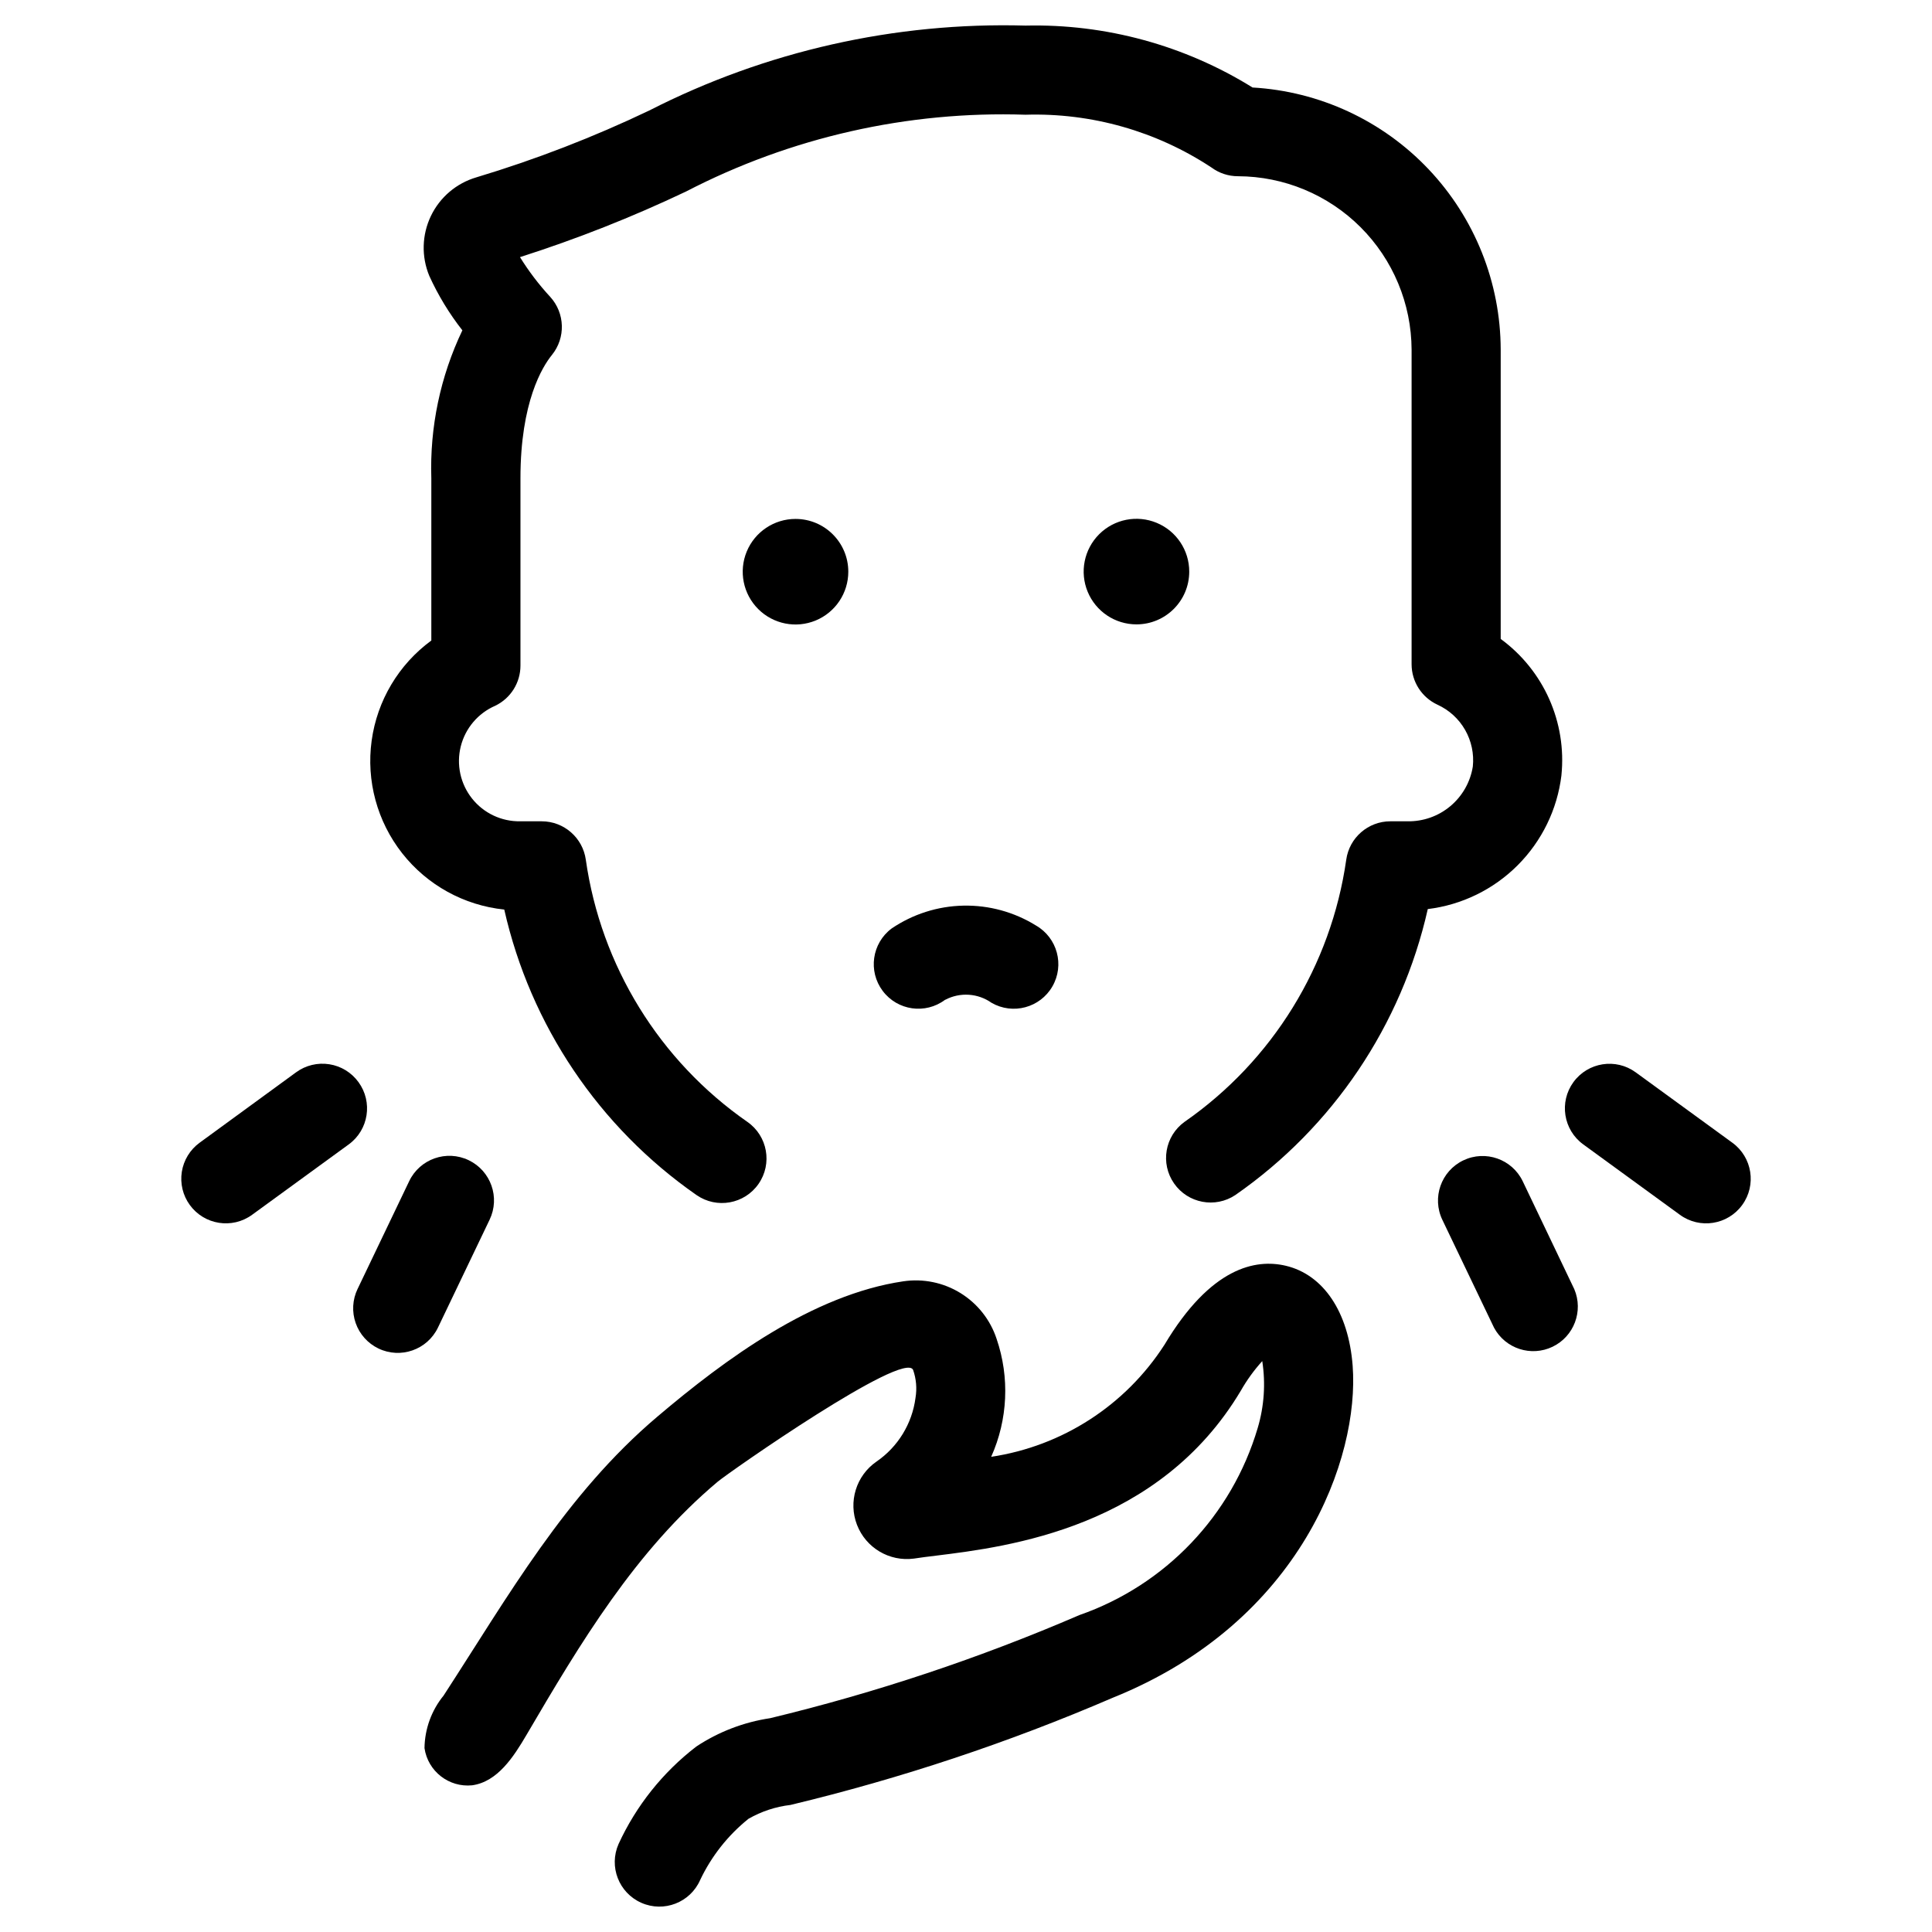
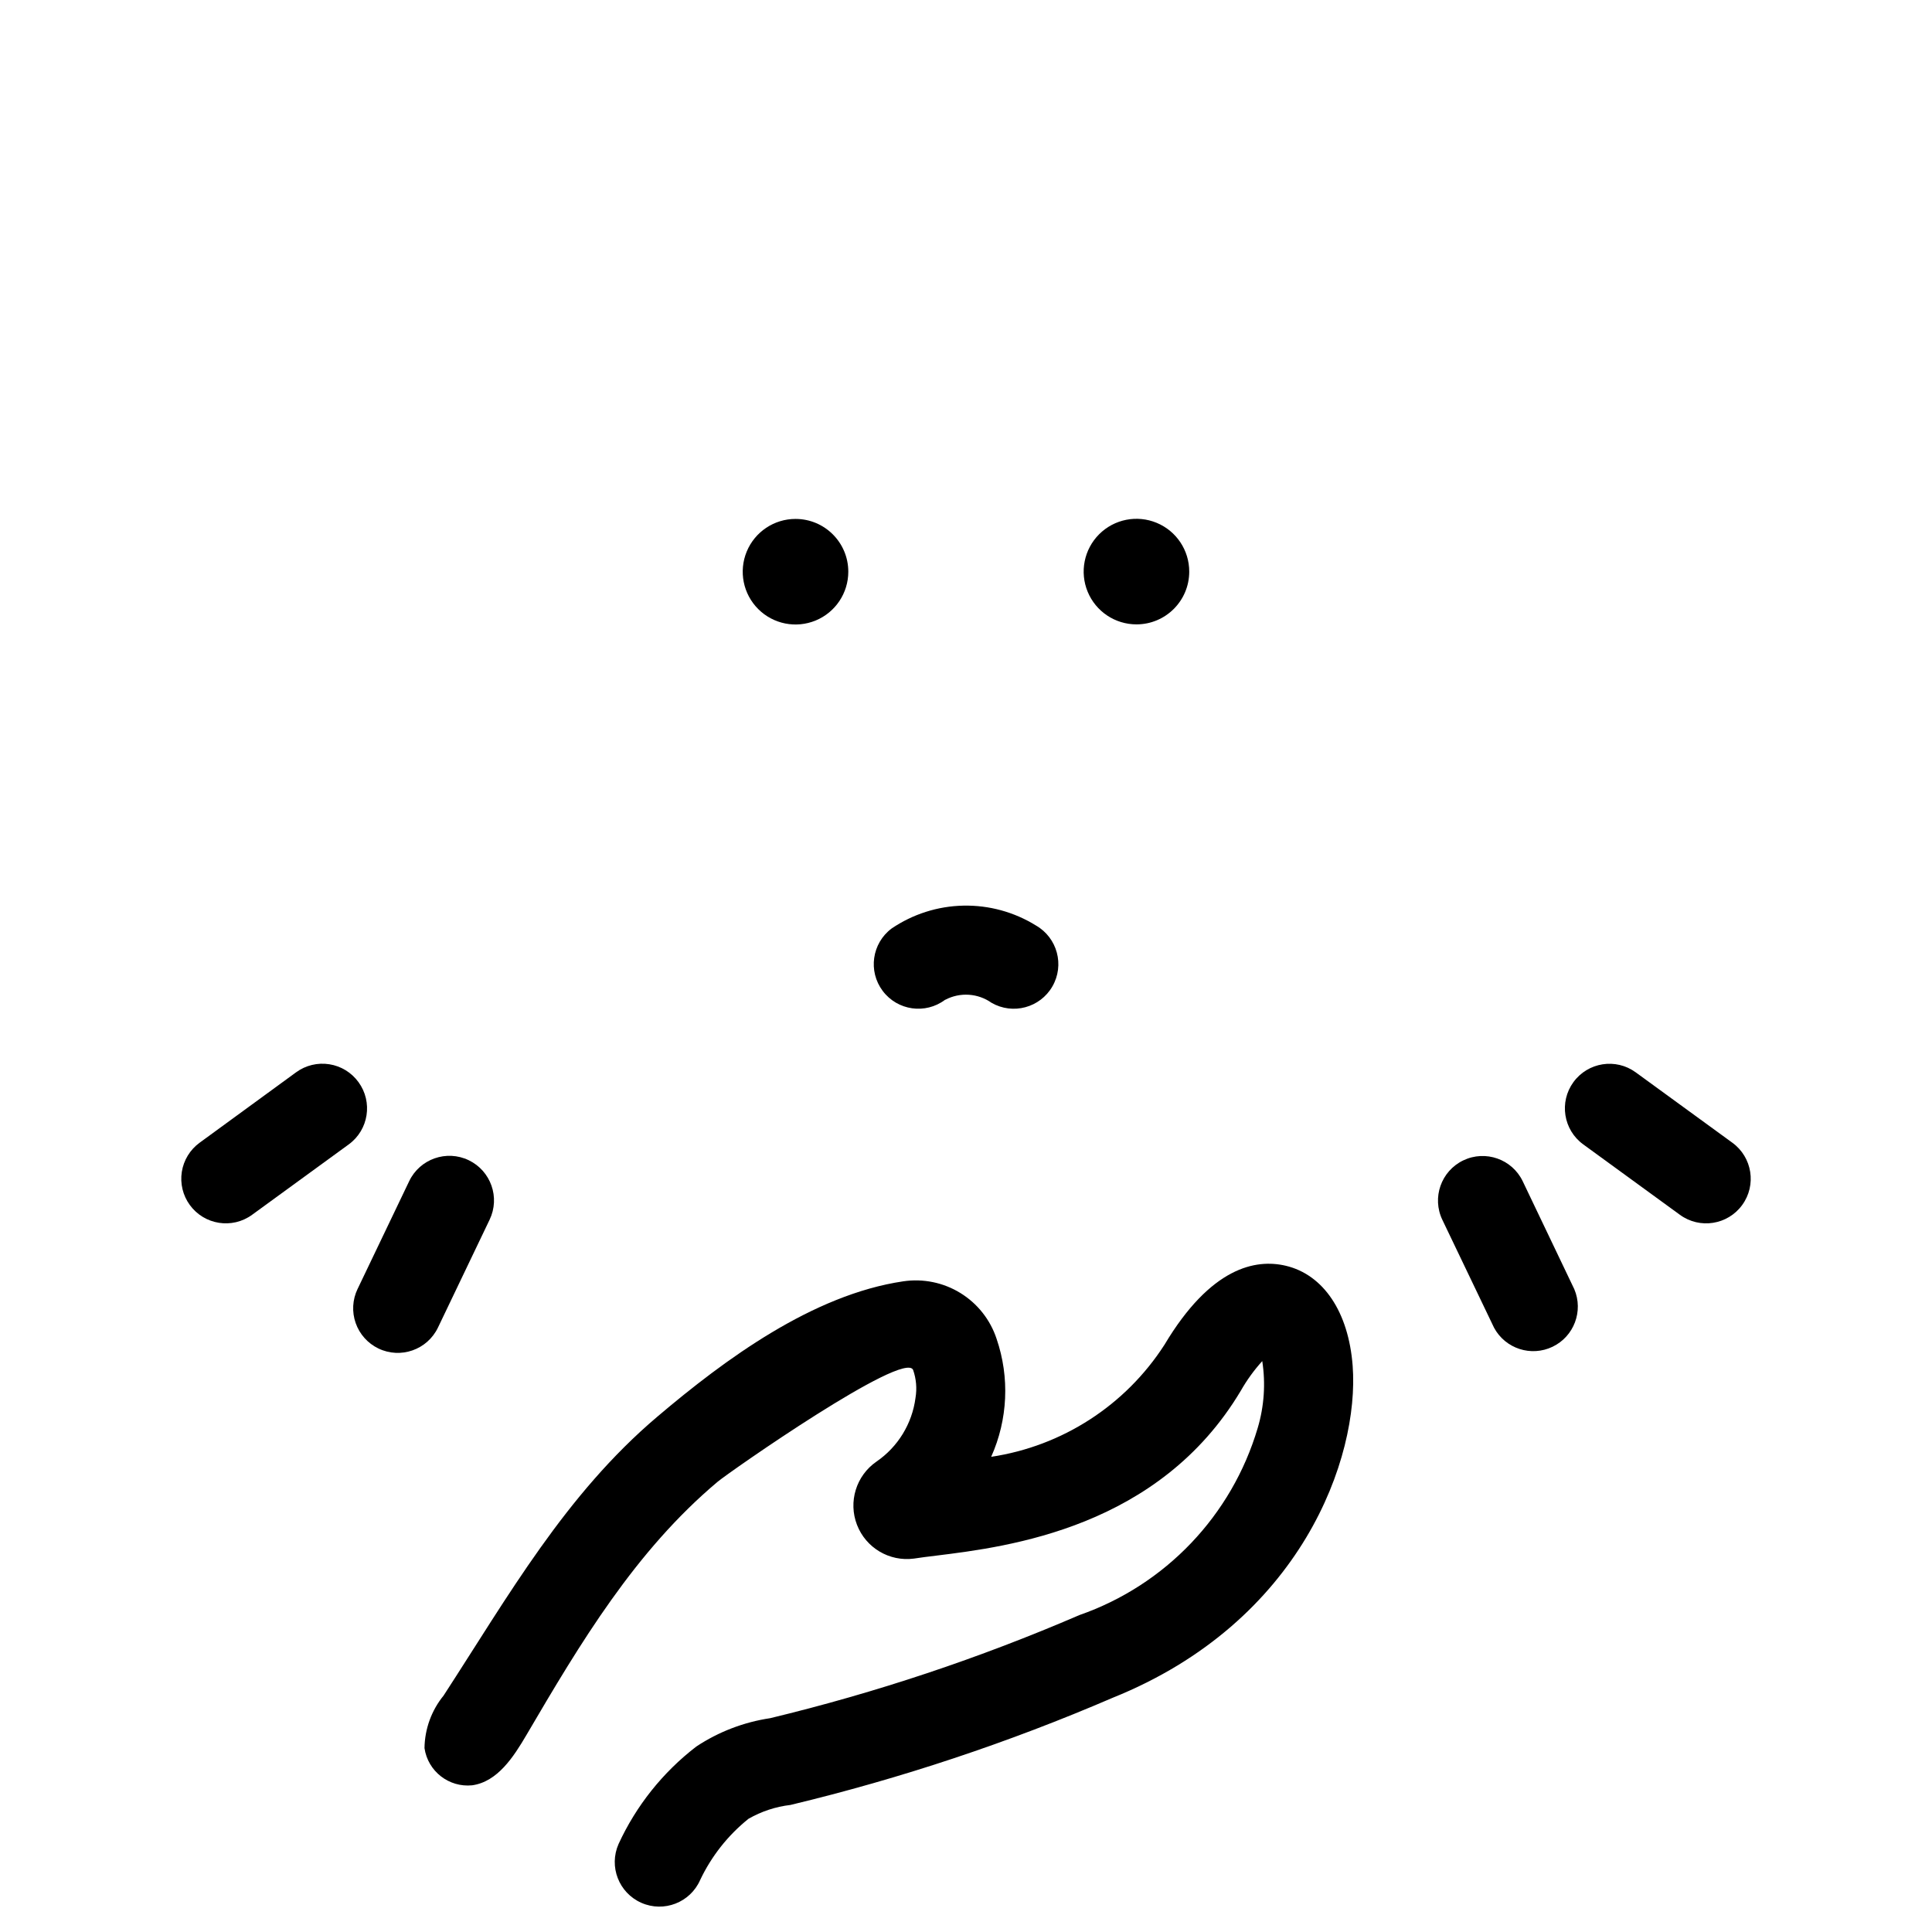
<svg xmlns="http://www.w3.org/2000/svg" fill="#000000" width="800px" height="800px" version="1.1" viewBox="144 144 512 512">
  <g>
-     <path d="m557.79 349.49c1.441-14.059-4.684-27.824-16.09-36.164v-76.66c-0.039-17.781-6.867-34.875-19.09-47.793-12.223-12.914-28.922-20.672-46.672-21.684-18.031-11.195-38.93-16.895-60.145-16.406-34.602-0.973-68.895 6.766-99.73 22.5-14.793 7.066-30.109 12.988-45.809 17.711-5.297 1.551-9.688 5.281-12.07 10.262-2.383 4.984-2.539 10.742-0.422 15.844 2.336 5.144 5.281 9.992 8.77 14.438-5.836 12.219-8.66 25.664-8.227 39.199v43.008c-8.652 6.34-14.359 15.918-15.816 26.547-1.457 10.625 1.461 21.387 8.086 29.824s16.387 13.82 27.059 14.926c6.941 30.695 25.113 57.684 50.945 75.656 5.356 3.723 12.715 2.402 16.438-2.953 3.723-5.352 2.402-12.711-2.953-16.434-23.305-16.207-38.82-41.379-42.82-69.48-0.816-5.832-5.801-10.176-11.691-10.18h-5.691c-4.965 0.082-9.684-2.148-12.77-6.039-3.09-3.887-4.191-8.988-2.988-13.805 1.207-4.816 4.582-8.801 9.137-10.777 4.094-1.973 6.691-6.117 6.684-10.66v-49.633c0-20.223 5.824-29.574 8.336-32.668 3.684-4.543 3.488-11.098-0.465-15.414-2.992-3.242-5.672-6.762-7.996-10.516 15.039-4.801 29.738-10.605 43.996-17.383 27.754-14.379 58.734-21.391 89.977-20.355 17.48-0.531 34.695 4.356 49.289 13.996 2.031 1.5 4.488 2.309 7.012 2.305 12.184 0.035 23.863 4.887 32.484 13.5 8.617 8.609 13.48 20.281 13.527 32.465v83.367c0.004 4.609 2.688 8.793 6.871 10.723 3.078 1.406 5.637 3.742 7.316 6.684 1.676 2.938 2.391 6.332 2.039 9.695-0.652 4.102-2.766 7.828-5.949 10.496-3.18 2.668-7.219 4.094-11.371 4.019h-4.535c-5.887 0.004-10.871 4.344-11.688 10.172-4.016 28.102-19.539 53.27-42.848 69.473-5.227 3.766-6.469 11.027-2.789 16.316 3.676 5.289 10.914 6.656 16.266 3.07 25.867-17.996 44.055-45.027 50.977-75.77 9.012-1.098 17.398-5.184 23.816-11.605 6.418-6.422 10.504-14.805 11.602-23.816z" />
    <path d="m354.82 281.52c-5.656 0-10.758 3.41-12.926 8.637-2.164 5.231-0.965 11.246 3.039 15.246 4 4 10.02 5.195 15.246 3.027 5.227-2.168 8.633-7.269 8.629-12.93-0.004-7.723-6.266-13.98-13.988-13.98z" />
    <path d="m459.16 295.5c0.012-5.66-3.391-10.766-8.617-12.938-5.227-2.176-11.25-0.984-15.254 3.016-4.004 4-5.207 10.016-3.043 15.246s7.266 8.641 12.926 8.641c7.719 0.004 13.98-6.246 13.988-13.965z" />
    <path d="m484.7 479.43c-7.871-1.844-19.797 0.301-32.133 20.996h-0.004c-10.328 16.016-27.047 26.816-45.891 29.645 4.422-9.867 4.934-21.051 1.43-31.281-1.664-5.047-5.059-9.34-9.582-12.125s-9.887-3.883-15.145-3.102c-24.016 3.551-47.23 20.648-65.203 35.895-24.301 20.594-39.414 47.414-56.586 73.84l0.004 0.004c-3.231 3.945-5.023 8.867-5.094 13.965 0.895 6.141 6.469 10.484 12.641 9.855 6.723-0.953 10.965-7.512 14.406-13.383 14.273-24.348 28.812-48.711 50.625-67.047 3.031-2.551 49.531-35.031 51.82-29.637 0.824 2.363 1.043 4.898 0.633 7.367-0.887 6.859-4.652 13.016-10.359 16.926-5.379 3.727-7.508 10.648-5.148 16.754 2.359 6.102 8.586 9.797 15.074 8.941 1.723-0.27 3.731-0.52 5.961-0.789 19.16-2.363 59.039-7.383 80.695-43.723 1.598-2.805 3.496-5.43 5.668-7.824 0.918 5.934 0.504 12-1.215 17.754-6.856 23.152-24.434 41.59-47.23 49.547-26.492 11.422-53.91 20.566-81.957 27.328-6.996 1.043-13.68 3.606-19.578 7.512-8.863 6.812-15.938 15.68-20.609 25.836-2.633 5.973 0.07 12.949 6.043 15.582 5.973 2.637 12.949-0.07 15.582-6.043 2.988-6.305 7.367-11.852 12.809-16.223 3.418-1.961 7.199-3.211 11.117-3.668 29.234-7.016 57.82-16.523 85.434-28.418 50.004-20.121 65.402-63.637 63.559-87.977-1.086-14.242-7.731-24.152-17.766-26.508z" />
    <path d="m394.49 408.96c3.91-2.066 8.652-1.766 12.266 0.785 5.652 3.262 12.875 1.324 16.137-4.328s1.32-12.875-4.328-16.137c-5.777-3.586-12.465-5.418-19.258-5.277-6.797 0.137-13.402 2.246-19.027 6.062-5.215 3.914-6.273 11.316-2.359 16.531 3.914 5.219 11.312 6.277 16.531 2.363z" />
    <path d="m239 430.77c-1.844-2.543-4.625-4.246-7.727-4.731-3.102-0.488-6.269 0.277-8.805 2.133l-25.57 18.664c-2.531 1.844-4.227 4.621-4.715 7.715-0.484 3.098 0.277 6.258 2.121 8.789 3.844 5.273 11.23 6.438 16.504 2.594l25.625-18.664c5.266-3.848 6.414-11.234 2.566-16.5z" />
    <path d="m260.06 495.83 13.688-28.59c2.828-5.883 0.348-12.941-5.531-15.77-5.883-2.824-12.945-0.348-15.77 5.535l-13.688 28.59h-0.004c-1.355 2.824-1.535 6.074-0.496 9.031 1.039 2.957 3.207 5.379 6.031 6.738 5.883 2.824 12.941 0.348 15.77-5.535z" />
    <path d="m603.1 446.84-25.625-18.664c-5.273-3.84-12.66-2.676-16.5 2.598-3.84 5.273-2.676 12.66 2.598 16.5l25.625 18.664c5.273 3.84 12.66 2.676 16.5-2.598 3.84-5.273 2.676-12.66-2.598-16.5z" />
    <path d="m547.54 457.05c-2.824-5.879-9.883-8.355-15.762-5.531-5.883 2.828-8.355 9.887-5.531 15.766l13.699 28.59c3 5.547 9.824 7.758 15.508 5.023 5.68-2.738 8.211-9.453 5.746-15.258z" />
  </g>
</svg>